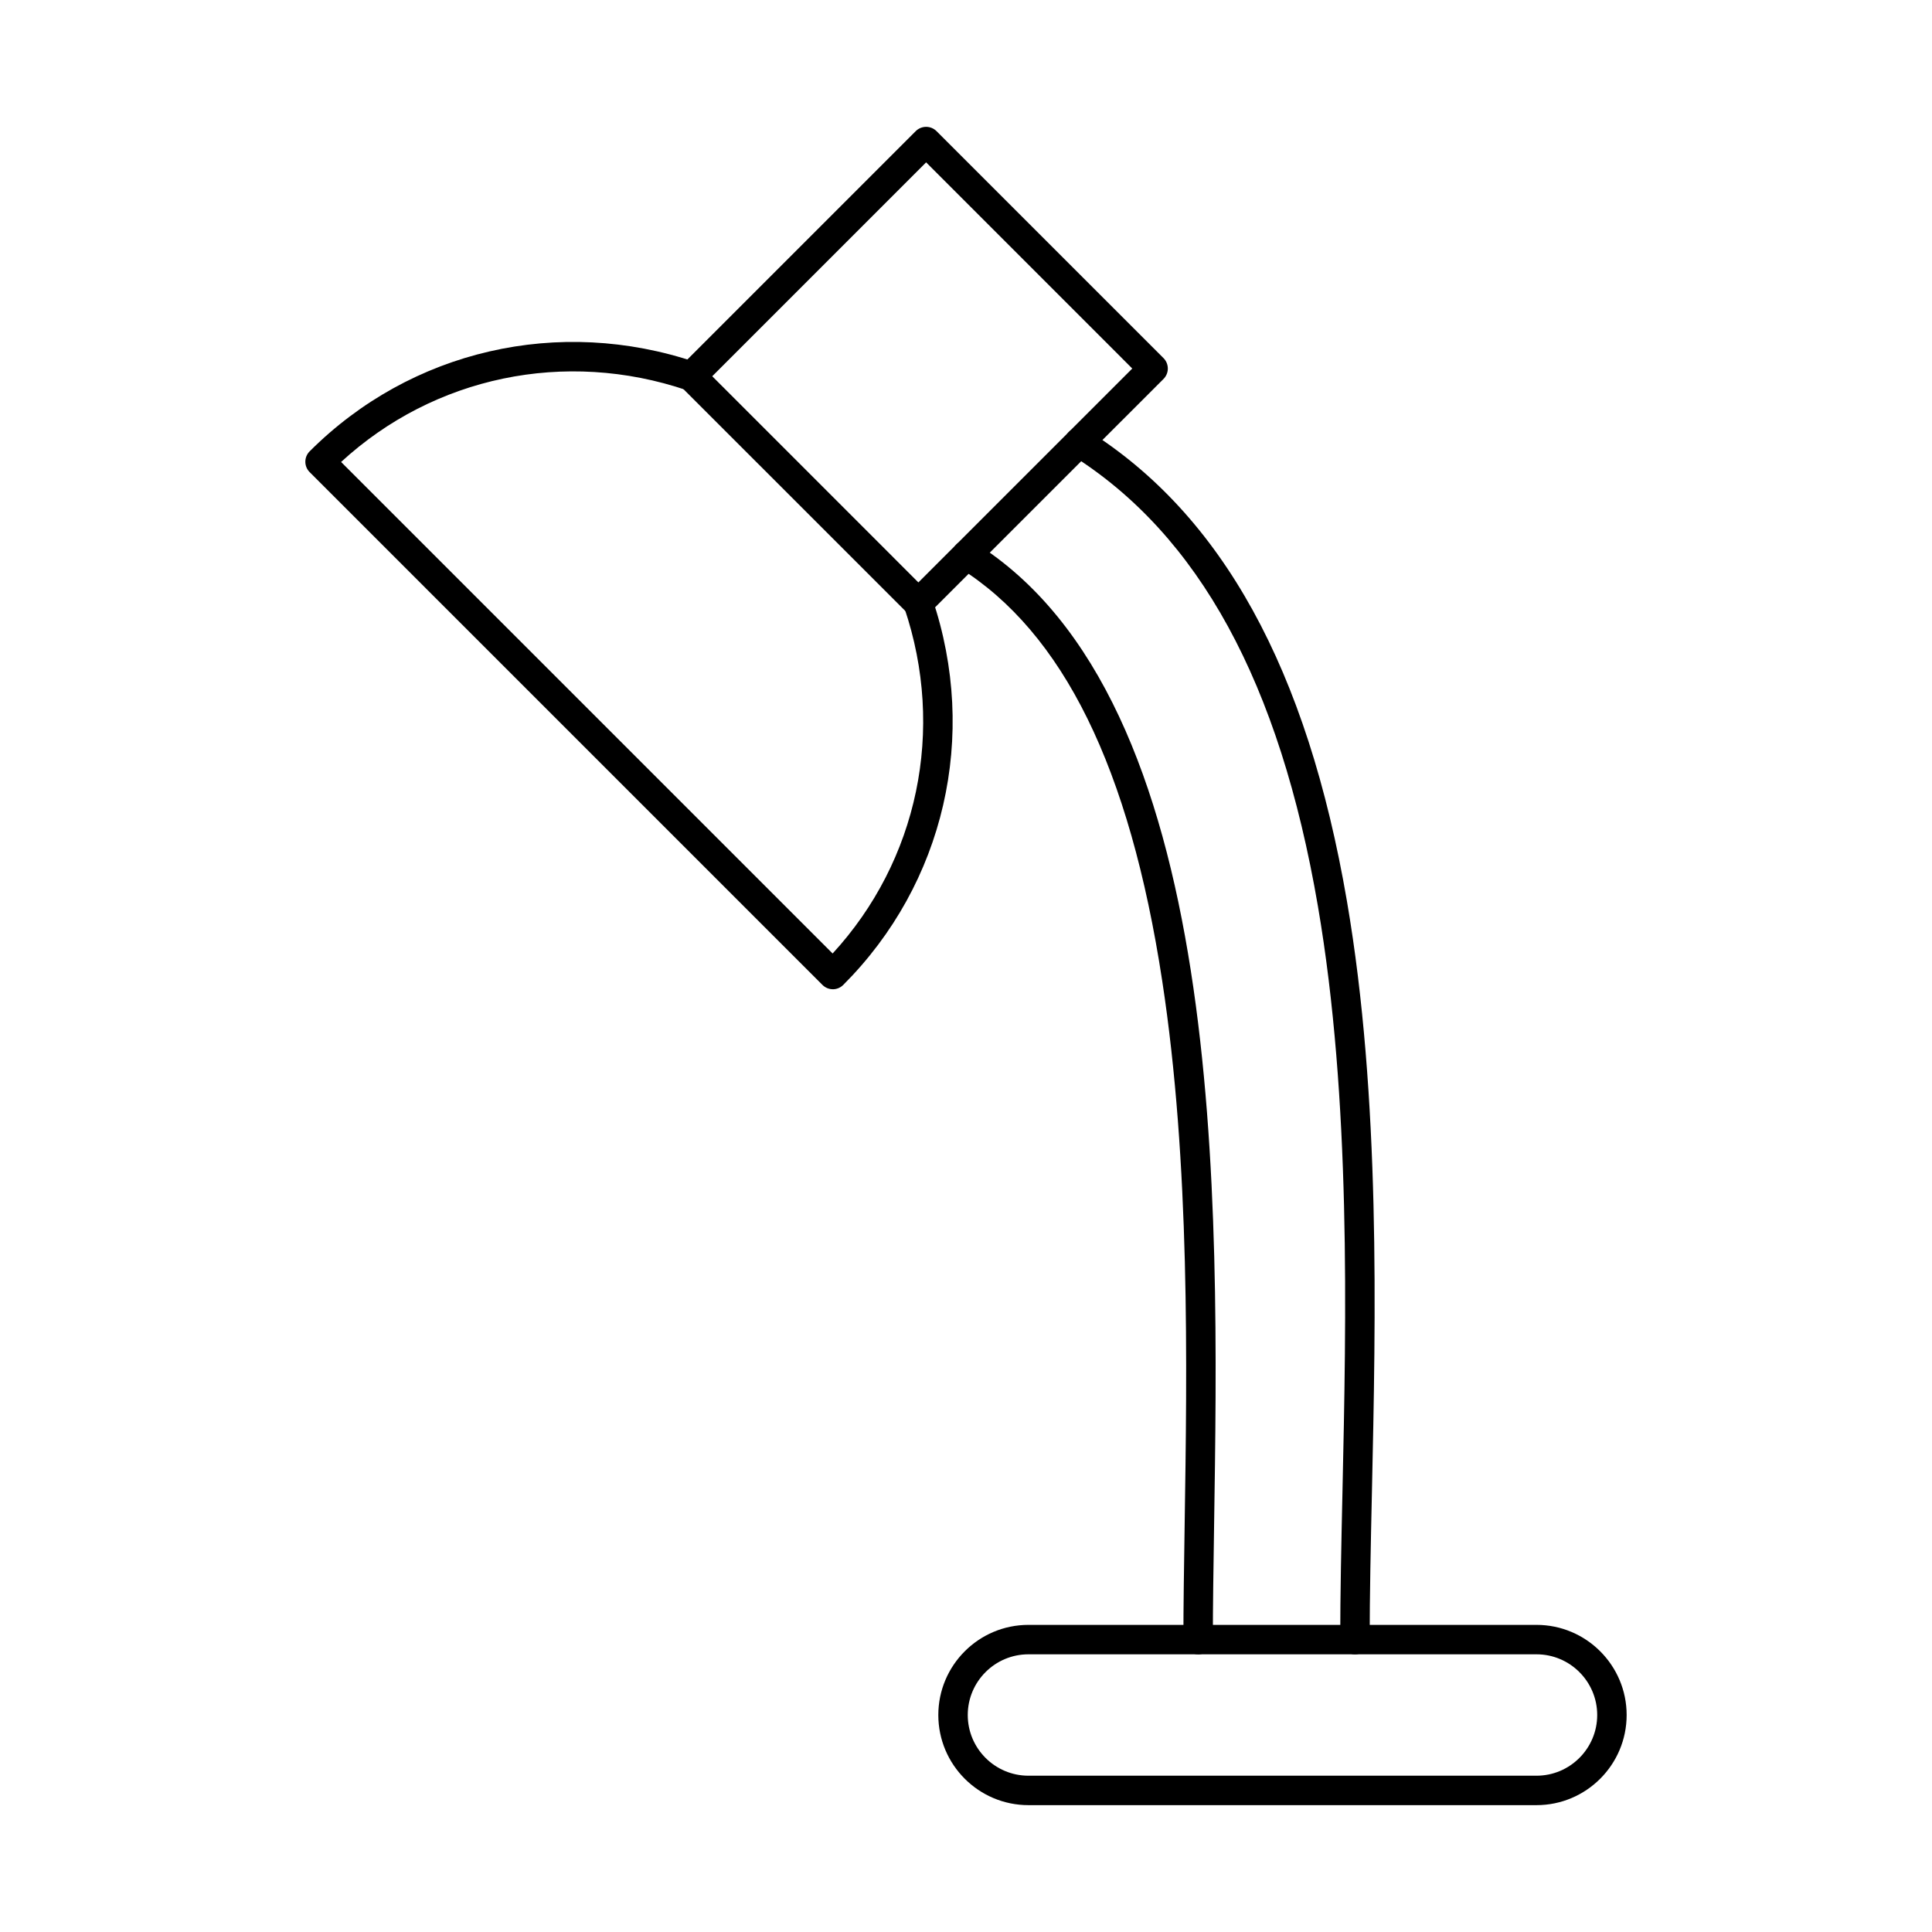
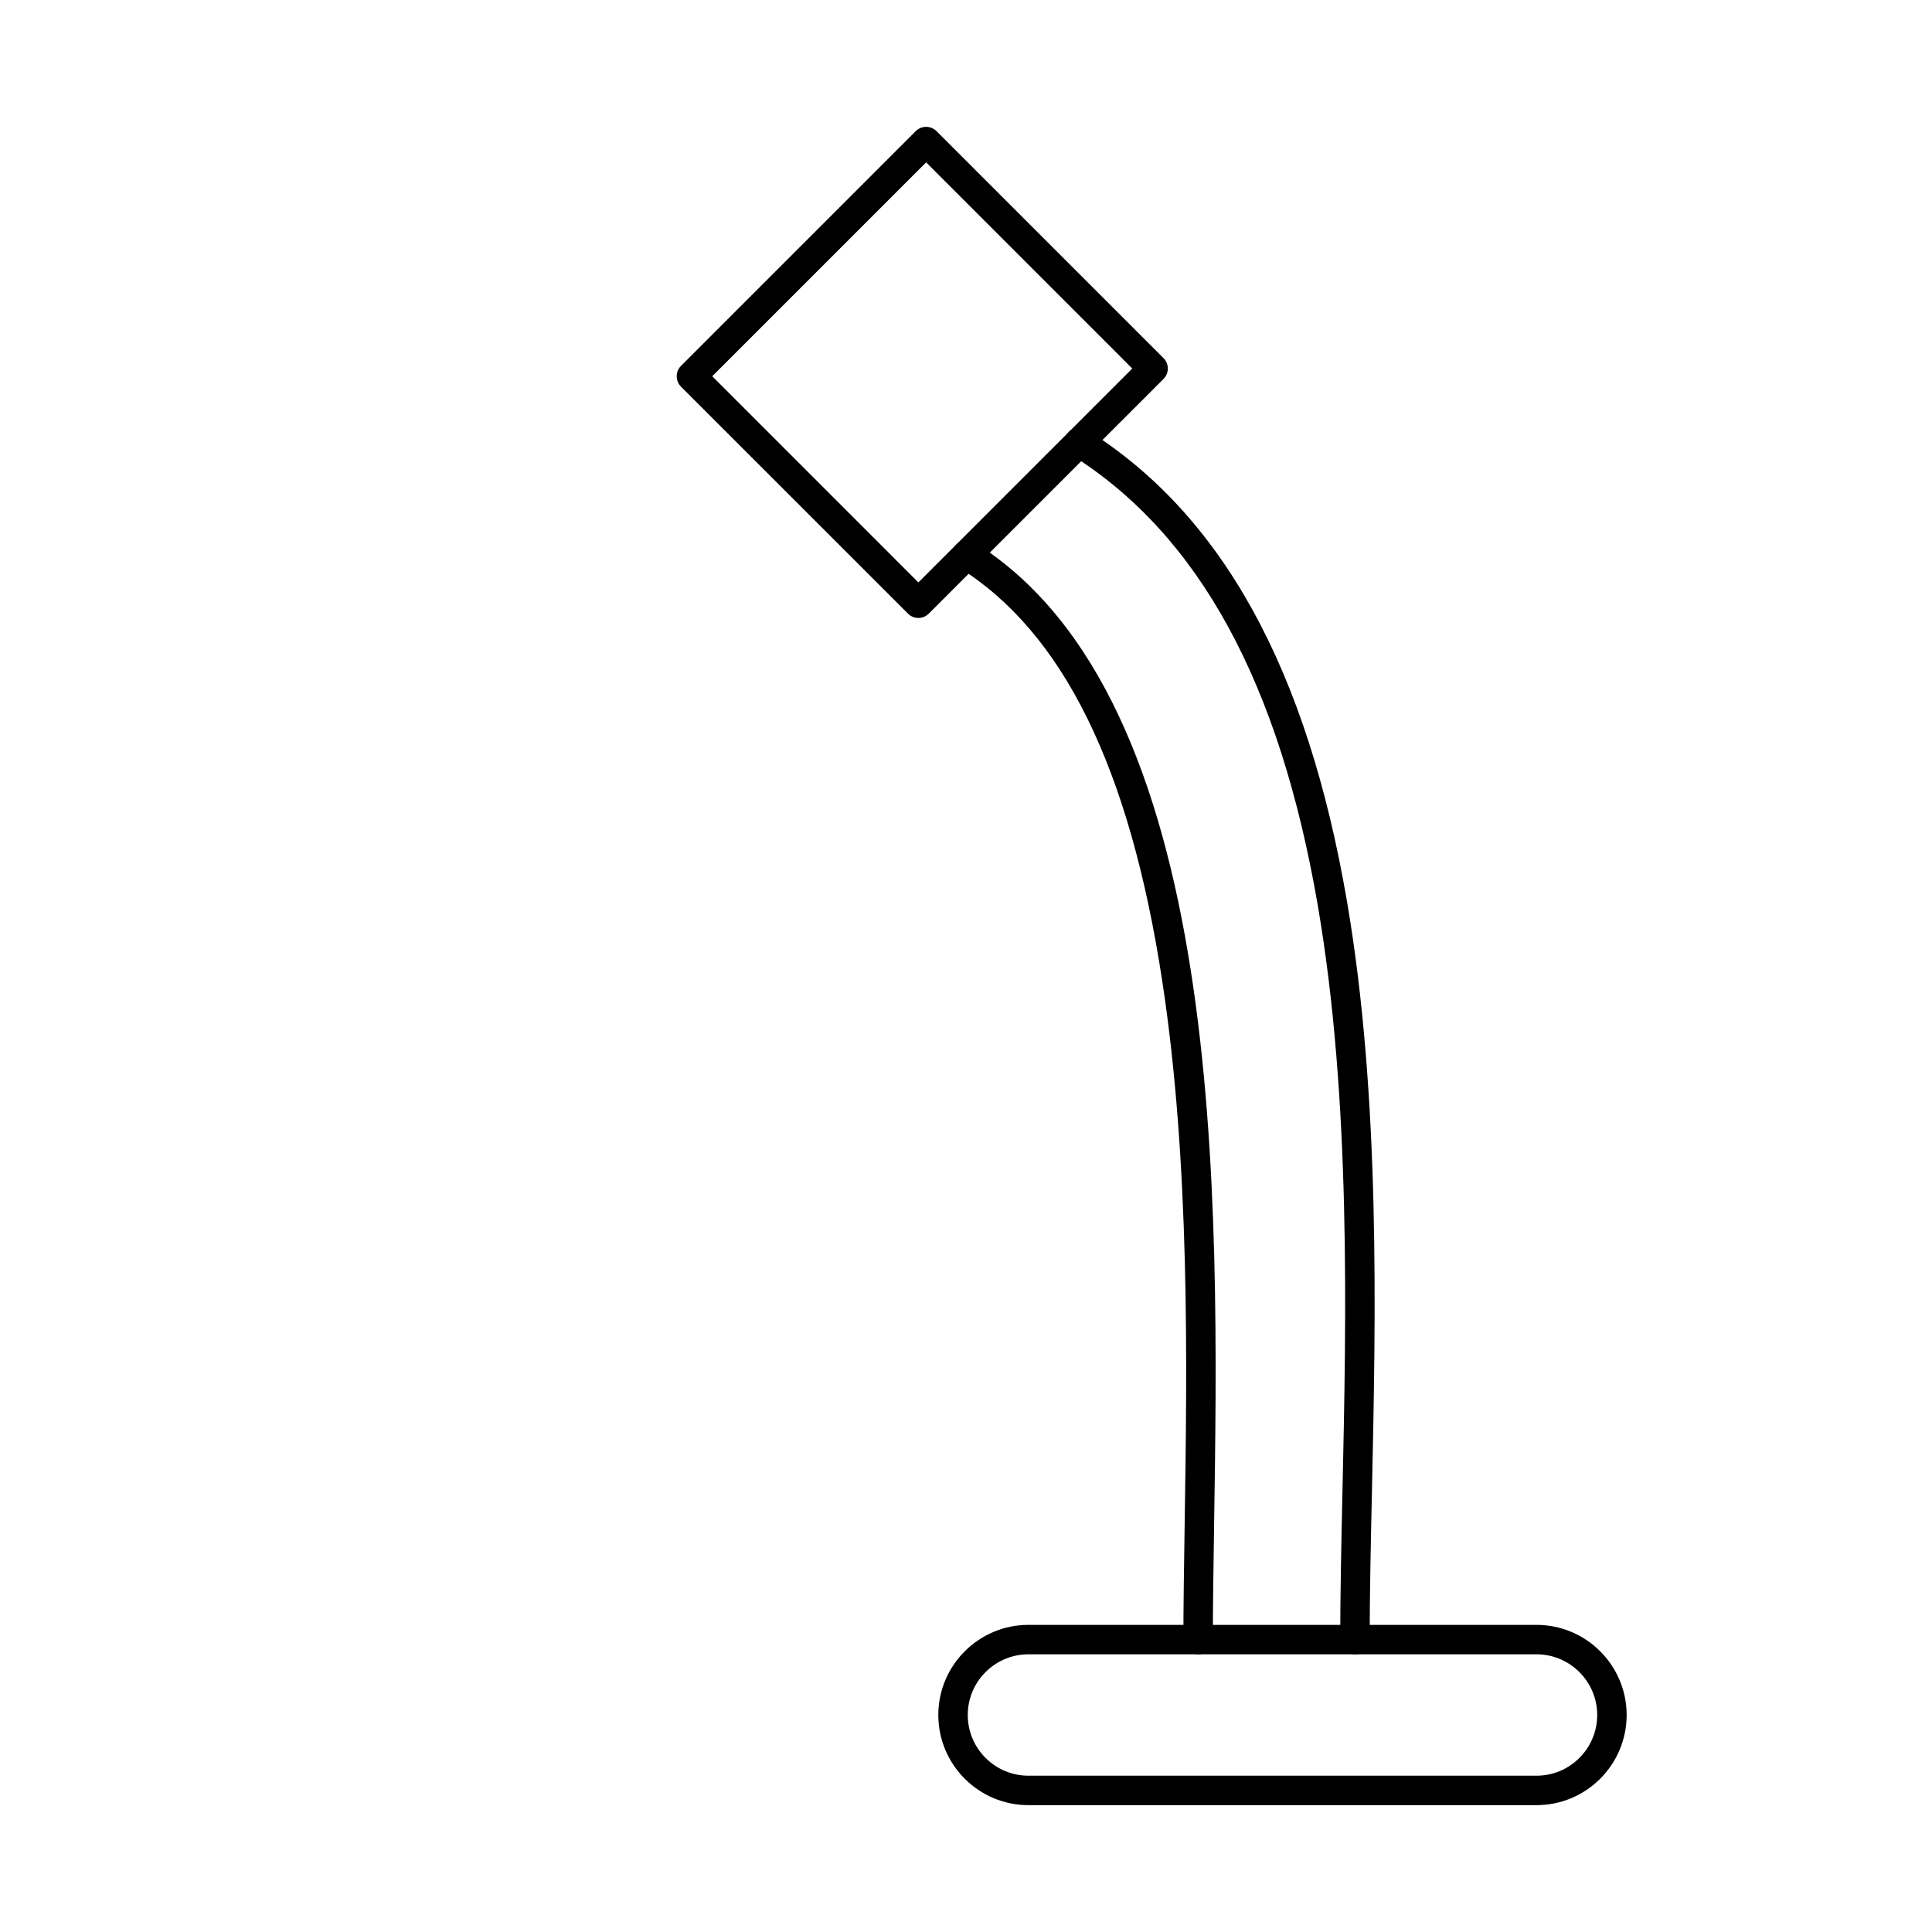
<svg xmlns="http://www.w3.org/2000/svg" fill="#000000" width="800px" height="800px" version="1.1" viewBox="144 144 512 512">
  <g>
-     <path d="m364.72 406.16c-0.992 0-2.004-0.387-2.766-1.148l-135.89-135.89c-1.527-1.523-1.527-3.992 0-5.516 26.84-26.844 66.074-35.883 102.41-23.59 2.027 0.68 3.129 2.898 2.438 4.938-0.691 2.039-2.906 3.141-4.938 2.449-32.246-10.914-66.965-3.598-91.582 19.023l130.26 130.26c22.625-24.609 29.93-59.332 19.02-91.57-0.691-2.039 0.41-4.258 2.449-4.949 2.043-0.691 4.258 0.41 4.949 2.449 12.281 36.324 3.242 75.559-23.605 102.4-0.758 0.758-1.758 1.148-2.75 1.148z" />
    <path d="m332.75 243.71 54.629 54.637 56.684-56.68-54.629-54.641zm54.629 64.055c-1.035 0-2.031-0.418-2.758-1.148l-60.148-60.145c-0.73-0.73-1.137-1.73-1.137-2.762 0-1.039 0.402-2.019 1.137-2.754l62.199-62.199c1.527-1.523 3.996-1.523 5.519 0l60.156 60.148c0.727 0.727 1.137 1.727 1.137 2.766 0 1.023-0.41 2.019-1.137 2.75l-62.211 62.195c-0.73 0.73-1.719 1.148-2.754 1.148z" />
    <path d="m461.51 582.41c-2.152 0-3.898-1.746-3.898-3.898 0-8.992 0.16-19.141 0.324-29.891 0.66-42.863 1.477-96.223-5.934-144.66-8.621-56.496-26.262-92.344-53.887-109.58-1.828-1.148-2.387-3.555-1.25-5.375 1.141-1.832 3.547-2.387 5.375-1.254 66.859 41.715 64.84 173.68 63.5 261-0.16 10.719-0.324 20.84-0.324 29.77 0 2.152-1.75 3.898-3.902 3.898zm41.562 0c-2.152 0-3.898-1.746-3.898-3.898 0-11.879 0.281-25.062 0.59-39.023 1.016-46.383 2.273-104.11-6.504-155.34-10.148-59.25-31.527-98.379-65.336-119.61-1.816-1.148-2.367-3.555-1.227-5.375 1.148-1.832 3.555-2.379 5.387-1.23 35.793 22.473 58.324 63.336 68.871 124.9 8.91 51.969 7.641 110.12 6.613 156.83-0.309 13.918-0.59 27.066-0.59 38.852 0 2.152-1.746 3.898-3.902 3.898z" />
    <path d="m416.55 582.41c-8.871 0-16.086 7.215-16.086 16.086 0 8.867 7.211 16.086 16.086 16.086h134.64c8.867 0 16.086-7.215 16.086-16.086 0-8.867-7.215-16.086-16.086-16.086zm134.64 39.973h-134.64c-13.18 0-23.887-10.707-23.887-23.887 0-13.168 10.707-23.887 23.887-23.887h134.64c13.168 0 23.887 10.719 23.887 23.887 0 13.18-10.719 23.887-23.887 23.887z" />
  </g>
</svg>